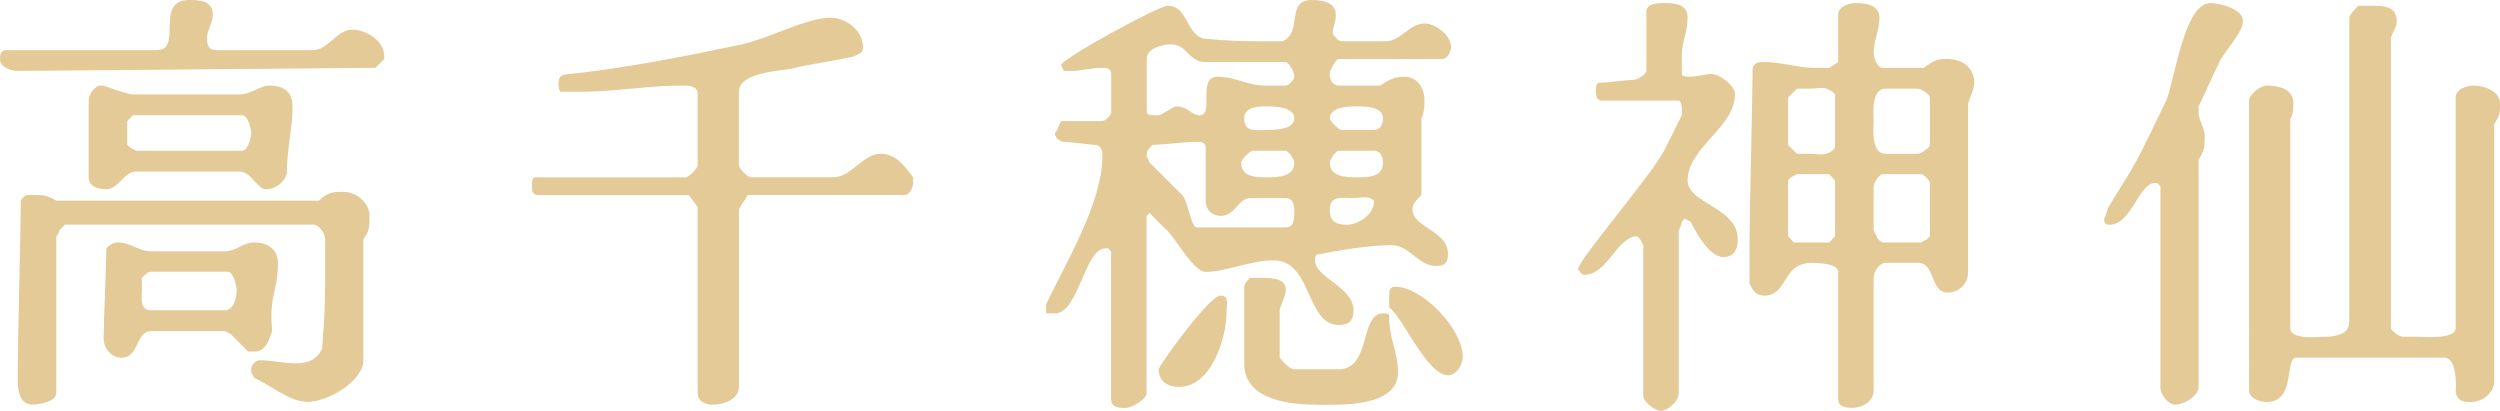
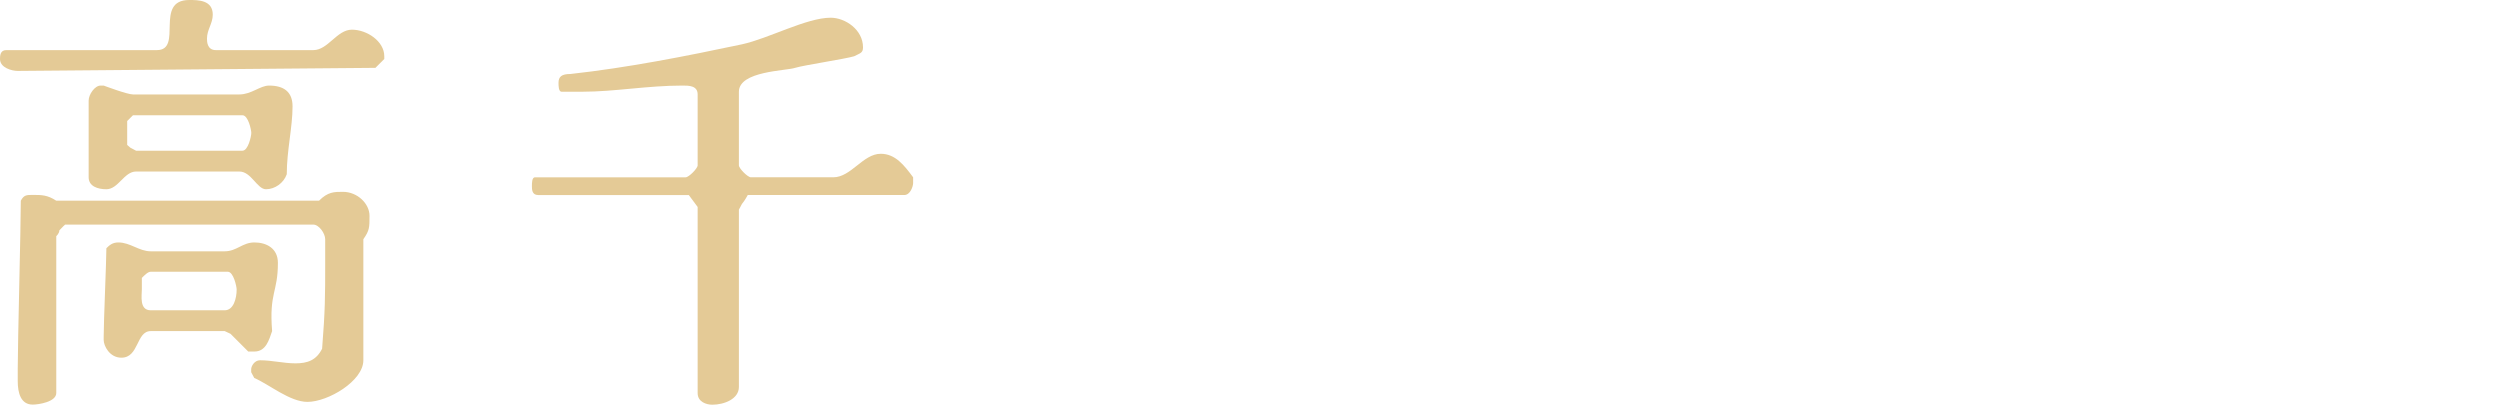
<svg xmlns="http://www.w3.org/2000/svg" id="_圖層_2" data-name="圖層 2" viewBox="0 0 203.04 33.37">
  <defs>
    <style>
      .cls-1 {
        fill: #e4ca96;
      }
    </style>
  </defs>
  <g id="Graphic">
    <g>
      <path class="cls-1" d="M.5,4.07h12.24c2.16,0-.25-4.07,2.63-4.07.72,0,1.91,0,1.91,1.19,0,.72-.47,1.22-.47,1.94,0,.22,0,.94.72.94h7.92c1.19,0,1.91-1.66,3.13-1.66s2.63.94,2.63,2.16v.22l-.72.72-29.05.25c-.47,0-1.44-.25-1.44-.97,0-.22,0-.72.5-.72ZM1.44,29.98c0-2.16.25-11.52.25-13.68.25-.47.47-.47.97-.47.72,0,1.19,0,1.91.47h21.34c.72-.72,1.22-.72,1.94-.72,1.19,0,2.16.97,2.16,1.94s0,1.19-.5,1.91v9.83c0,1.69-2.88,3.38-4.54,3.38-1.44,0-3.13-1.44-4.32-1.94l-.25-.47v-.25c0-.22.25-.72.72-.72.97,0,1.91.25,2.88.25s1.69-.25,2.16-1.19c.25-3.13.25-4.32.25-6.98v-1.91c0-.47-.5-1.19-.97-1.19H5.29s-.25.22-.47.47c0,.25-.25.47-.25.47v12.74c0,.72-1.44.94-1.91.94-.97,0-1.22-.94-1.22-1.91v-.97ZM8.42,6.95s1.91.72,2.38.72h8.64c.97,0,1.69-.72,2.41-.72,1.19,0,1.91.5,1.91,1.69,0,1.69-.47,3.6-.47,5.51-.25.72-.97,1.22-1.69,1.22s-1.19-1.44-2.16-1.44h-8.39c-.97,0-1.44,1.44-2.41,1.44-.72,0-1.44-.25-1.44-.97v-6.23c0-.5.5-1.22.97-1.22h.25ZM8.42,27.36c0-1.19.22-6.23.22-7.2.25-.25.5-.47.97-.47.97,0,1.69.72,2.63.72h6.01c.97,0,1.44-.72,2.41-.72s1.91.47,1.91,1.66c0,2.41-.72,2.41-.47,5.54-.25.72-.5,1.66-1.44,1.66h-.5l-1.44-1.44-.47-.22h-6.01c-1.19,0-.94,2.16-2.38,2.16-.97,0-1.44-.97-1.44-1.44v-.25ZM10.33,11.77l.25.22.47.25h8.64c.47,0,.72-1.19.72-1.44s-.25-1.44-.72-1.44h-8.89l-.47.47v1.94ZM12.24,25.2h6.01c.72,0,.97-.97.97-1.69,0-.22-.25-1.44-.72-1.44h-6.26c-.22,0-.47.25-.72.5v.94c0,.5-.22,1.69.72,1.69Z" />
      <path class="cls-1" d="M55.94,15.84h-12.24c-.5,0-.5-.47-.5-.72s0-.72.25-.72h12.24c.25,0,.97-.72.97-.97v-5.76c0-.72-.72-.72-1.22-.72-2.88,0-5.51.5-8.14.5h-1.69c-.25,0-.25-.5-.25-.72,0-.5.25-.72.97-.72,4.57-.5,9.36-1.44,13.93-2.41,2.16-.47,5.25-2.16,7.2-2.16,1.19,0,2.63.97,2.63,2.41,0,.47-.25.47-.72.72-.72.22-4.07.72-4.79.94-.72.25-4.57.25-4.57,1.94v5.98c0,.25.72.97.97.97h6.7c1.44,0,2.41-1.91,3.85-1.91,1.19,0,1.91.94,2.63,1.91v.47c0,.25-.22.97-.72.97h-12.71s-.25.47-.47.72l-.25.47v14.4c0,.97-1.19,1.44-2.16,1.44-.47,0-1.19-.22-1.19-.94v-15.12l-.72-.97Z" />
-       <path class="cls-1" d="M85.68,25.45h-.72v-.72c1.44-3.13,4.57-8.17,4.57-12.02,0-.47,0-.72-.47-.94-.5,0-2.16-.25-2.66-.25-.22,0-.72-.25-.72-.72,0,0,.25-.25.25-.47l.25-.5h3.35c.25,0,.72-.47.72-.72v-3.1c0-.5-.47-.5-.72-.5-.97,0-1.69.25-2.41.25h-.72l-.22-.47c0-.5,7.92-4.82,8.64-4.82,1.66,0,1.44,2.16,2.88,2.66,2.38.22,3.1.22,5.25.22h1.22c1.66-.72.22-3.35,2.38-3.35.97,0,1.94.25,1.94,1.19,0,.72-.25.97-.25,1.44,0,.25.47.72.72.72h3.6c1.19,0,1.91-1.44,3.13-1.44.94,0,2.16.97,2.16,1.94,0,.22-.25.94-.72.94h-8.42c-.22,0-.72.97-.72,1.22,0,.47.25.94.72.94h3.38c.72-.47,1.19-.72,1.91-.72,1.19,0,1.69.97,1.69,1.94,0,.47,0,.94-.25,1.44v6.23c-.47.47-.72.72-.72,1.19,0,1.44,2.88,1.69,2.88,3.6,0,.72-.25.97-.97.97-1.44,0-2.16-1.69-3.6-1.69-1.91,0-4.79.5-5.76.72-.47,0-.47.25-.47.5,0,1.44,3.13,2.16,3.13,4.07,0,.97-.5,1.19-1.22,1.19-2.63,0-2.16-5.25-5.26-5.25-1.94,0-3.85.94-5.54.94-.94,0-2.38-2.63-3.1-3.35-.25-.25-1.22-1.19-1.44-1.44l-.25.25v14.4c0,.47-1.19,1.19-1.69,1.19-.47,0-1.19,0-1.19-.72v-11.99l-.25-.25h-.22c-1.69,0-2.16,5.29-4.1,5.29ZM93.13,4.79v4.32c0,.25.47.25.72.25h.25c.22,0,1.19-.72,1.44-.72.94,0,1.19.72,1.91.72,1.19,0-.25-3.13,1.44-3.13,1.44,0,2.41.72,3.85.72h1.66c.25,0,.72-.47.72-.72,0-.47-.47-1.19-.72-1.19h-6.48c-1.44,0-1.44-1.44-2.88-1.44-.47,0-1.91.25-1.91,1.19ZM96.01,15.84c.47.47.72,2.63,1.19,2.63h7.2c.72,0,.72-.72.72-1.19s0-1.19-.72-1.19h-2.88c-.94,0-1.19,1.44-2.38,1.44-.72,0-1.22-.5-1.22-1.22v-4.32c0-.47-.47-.47-.72-.47h-.22c-.5,0-2.88.25-3.38.25-.22.22-.47.47-.47.72v.22l.25.5,2.63,2.63ZM99.14,24.01c.72,0,.47.72.47,1.44,0,1.91-1.19,5.97-3.85,5.97-.94,0-1.66-.47-1.66-1.44,0-.22,4.07-5.98,5.04-5.98ZM102.96,14.4c.72,0,2.16,0,2.16-1.19,0-.25-.47-.97-.72-.97h-2.63c-.25,0-.97.72-.97.97,0,1.19,1.22,1.19,2.16,1.19ZM102.96,10.55c.5,0,2.16,0,2.16-.94s-1.66-.97-2.16-.97c-.72,0-1.91,0-1.91.97,0,1.19.97.94,1.91.94ZM102.49,22.57c.72,0,2.16,0,1.91,1.19,0,.25-.47,1.19-.47,1.44v3.85s.72.94,1.19.94h3.6c2.66,0,1.69-4.54,3.6-4.54.25,0,.5,0,.5.22,0,1.94.72,2.88.72,4.57,0,2.88-4.82,2.63-6.48,2.63-1.94,0-6.01-.22-6.01-3.35v-6.23c0-.25.25-.5.47-.72h.97ZM108.97,10.55h2.63c.5,0,.72-.47.72-.94,0-.97-1.44-.97-2.16-.97-.47,0-2.16,0-2.16.97,0,.22.72.94.97.94ZM110.16,14.4c.97,0,2.16,0,2.16-1.19,0-.5-.22-.97-.72-.97h-2.88c-.22,0-.72.72-.72.97,0,1.19,1.44,1.19,2.16,1.19ZM109.44,18.25c.72,0,2.16-.72,2.16-1.94-.47-.47-1.19-.22-1.66-.22-.97,0-1.94-.25-1.94.94,0,.97.5,1.22,1.44,1.22ZM112.82,24.22c0-.47,0-.94.47-.94,2.16,0,5.51,3.35,5.51,5.76,0,.47-.47,1.44-1.19,1.44-1.69,0-3.6-4.57-4.79-5.54v-.72Z" />
-       <path class="cls-1" d="M128.67,22.32c-.25,0-.5-.47-.5-.47,0-.72,6.01-7.7,6.98-9.61l1.44-2.88v-.47s0-.72-.25-.72h-6.23c-.5,0-.5-.5-.5-.72,0-.25,0-.72.25-.72.47,0,2.41-.25,2.88-.25.25,0,.97-.47.97-.72V.97c0-.72.94-.72,1.44-.72.72,0,1.91,0,1.91,1.19s-.47,1.91-.47,3.13v1.44c0,.22.47.22.72.22.47,0,1.19-.22,1.66-.22.72,0,1.94.94,1.94,1.66,0,2.66-3.85,4.32-3.85,6.98,0,1.91,4.07,2.16,4.07,4.79,0,.72-.22,1.44-1.19,1.44-1.19,0-2.41-2.41-2.63-2.88l-.5-.25-.22.25c0,.25-.25.72-.25.72v13.21c0,.72-.97,1.44-1.44,1.44s-1.44-.72-1.44-1.22v-12.24l-.25-.47-.22-.25c-1.69,0-2.41,3.13-4.32,3.13ZM143.28,24.01c-.72,0-.94-.5-1.19-.97v-3.35c0-2.16.25-12.02.25-14.18.22-.47.47-.47.94-.47,1.44,0,2.66.47,4.1.47h1.19l.72-.47V1.19c0-.72.97-.94,1.44-.94.97,0,1.91.22,1.91,1.19s-.47,1.91-.47,2.88c0,.25.25,1.19.72,1.19h3.35c.97-.72,1.22-.72,1.94-.72,1.19,0,2.16.72,2.16,1.94,0,.47-.25.94-.5,1.66v13.68c0,.97-.72,1.69-1.66,1.69-1.44,0-.97-2.41-2.41-2.41h-2.63c-.5,0-.97.72-.97,1.22v9.11c0,.97-.97,1.44-1.69,1.44-.47,0-1.19,0-1.19-.72v-10.33c0-.72-1.91-.72-2.16-.72-2.41,0-1.91,2.66-3.85,2.66ZM145.94,12.49h.94c.97,0,1.22.22,1.94-.25l.22-.25v-4.32l-.22-.22c-.72-.5-.97-.25-1.94-.25h-.94l-.72.72v3.85l.72.72ZM145.69,19.69h2.88l.47-.5v-4.54l-.47-.5h-2.63l-.5.25-.22.25v4.54l.47.5ZM153.14,12.49h2.63c.25,0,.97-.5.97-.72v-3.85c0-.25-.72-.72-.97-.72h-2.63c-1.22,0-.97,2.16-.97,2.63,0,.5-.25,2.66.97,2.66ZM152.89,19.69h3.13l.47-.25.25-.25v-4.32c0-.22-.5-.72-.72-.72h-3.13c-.25,0-.72.72-.72.97v3.6l.25.47c0,.25.47.5.47.5Z" />
-       <path class="cls-1" d="M171.36,18.25c-.22,0-.47,0-.47-.5,0,0,.25-.47.25-.72.22-.47,1.91-3.1,2.16-3.6.47-.72,2.16-4.32,2.63-5.26.72-1.69,1.44-7.92,3.6-7.92.72,0,2.63.47,2.63,1.44s-1.44,2.38-1.91,3.35c-.25.47-1.44,3.13-1.69,3.6v.47c0,.72.5,1.22.5,1.94s0,1.19-.5,1.91v18.47c0,.72-1.19,1.44-1.91,1.44-.47,0-1.19-.72-1.19-1.44V15.12l-.25-.25h-.25c-1.19,0-1.91,3.38-3.6,3.38ZM186.26,8.39c0,.25,0,.97-.25,1.22v17.03c0,.97,2.16.72,2.41.72.72,0,2.38,0,2.38-1.19V1.44c0-.25.5-.72.72-.97h1.22c.72,0,1.91,0,1.91,1.22v.22c0,.25-.47.97-.47,1.22v23.5c0,.25.72.72.94.72h1.44c.25,0,2.88.25,2.88-.72V7.92c0-.72.97-.97,1.44-.97.97,0,2.16.5,2.16,1.44,0,.72,0,.97-.47,1.69v20.88c0,.97-.97,1.69-1.91,1.69-.5,0-.97,0-1.22-.72,0,0,.25-2.88-.94-2.88h-12.02c-.94,0,0,3.6-2.38,3.6-.5,0-1.44-.25-1.44-.97V8.17c0-.5.94-1.22,1.44-1.22.94,0,2.16.25,2.16,1.44Z" />
    </g>
  </g>
</svg>